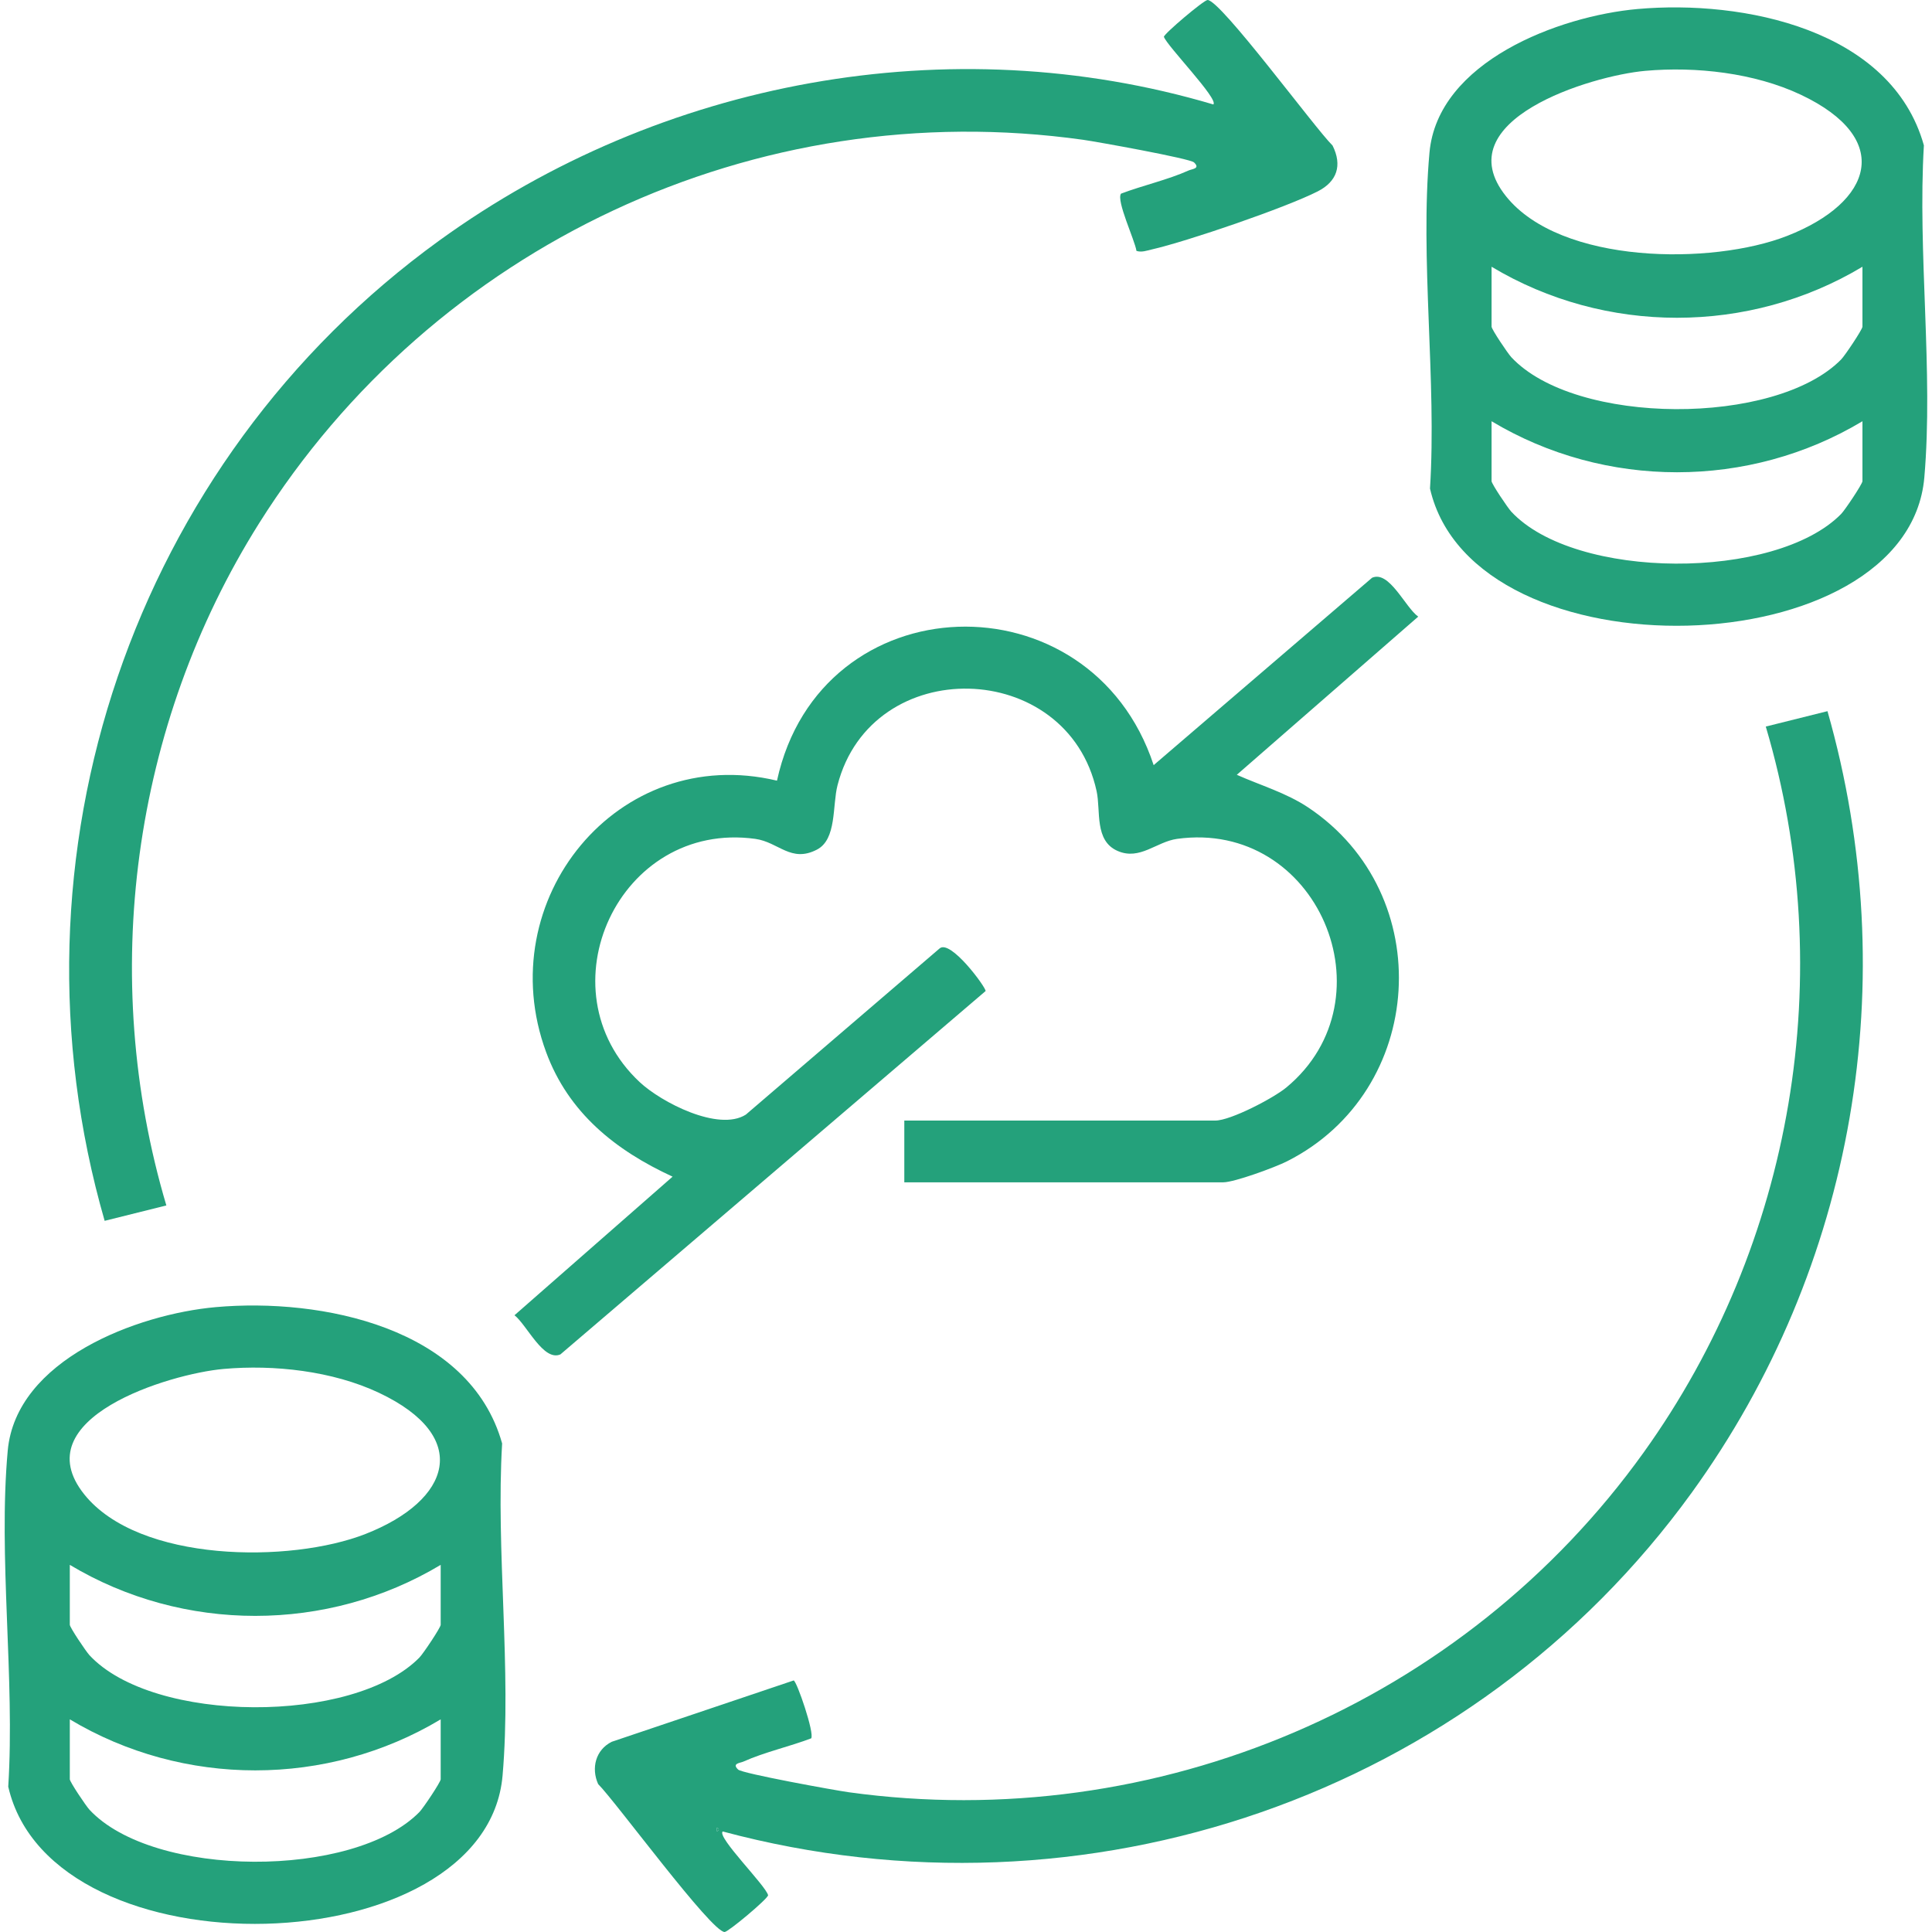
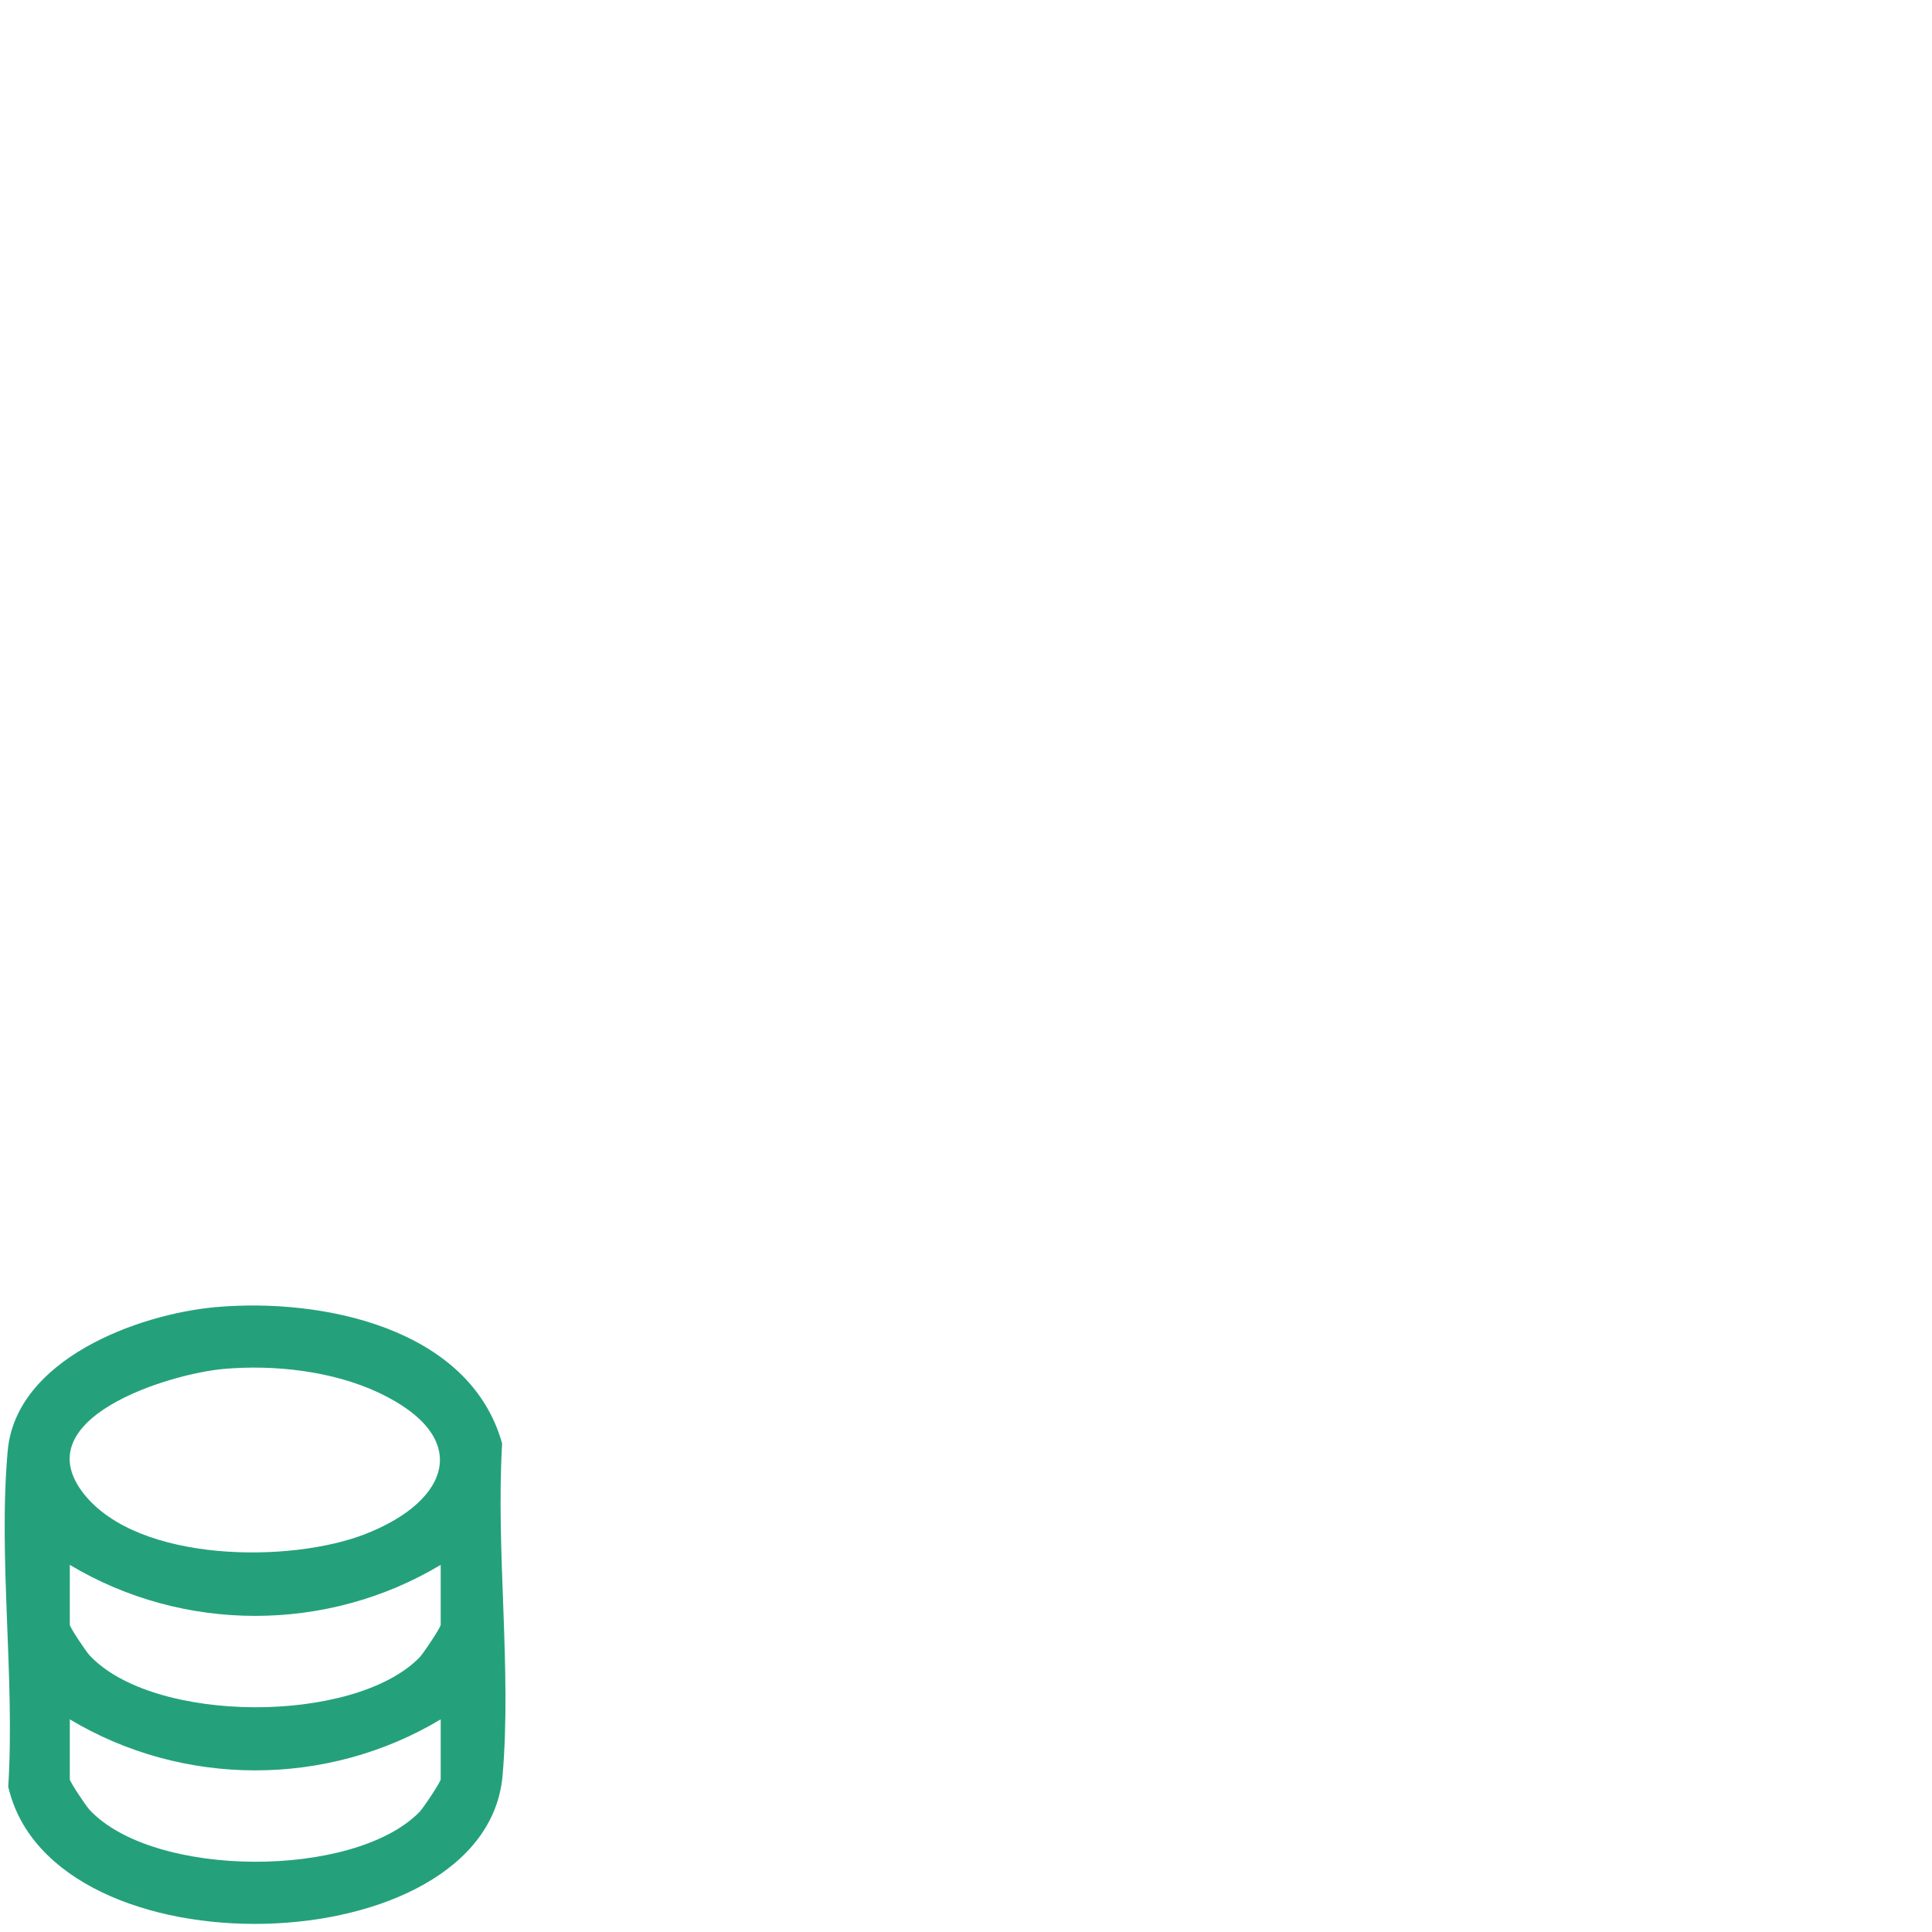
<svg xmlns="http://www.w3.org/2000/svg" id="Layer_1" version="1.1" viewBox="0 0 300 300">
  <defs>
    <style>
      .st0 {
        fill: #24a17b;
      }
    </style>
  </defs>
-   <path class="st0" d="M140.42,183.6v-9.6h48.29c2.38,0,9.05-3.49,11.05-5.15,16.6-13.79,4.8-41.61-16.99-38.59-3.21.45-5.76,3.36-9.19,1.89-3.69-1.57-2.63-6.22-3.3-9.3-4.51-20.69-34.95-21.44-40.23-.92-.82,3.18-.1,8.4-3.2,10-4.04,2.09-5.92-1.16-9.57-1.67-21.17-2.91-33.28,23.41-17.96,37.76,3.35,3.14,12.25,7.74,16.49,5.06l30.06-25.78c1.66-1.59,7.29,6.09,7.17,6.59l-66.02,56.42c-2.64,1.15-5.21-4.58-7.13-6.08l24.55-21.52c-8.88-4.09-16.17-9.92-19.64-19.34-8.69-23.57,11.12-48.05,35.85-42.15,6.74-30.86,48.72-32.06,58.49-2.41l33.92-29.1c2.67-1.17,5.15,4.61,7.16,6.04l-28.17,24.56c3.73,1.66,7.66,2.79,11.1,5.08,20.18,13.49,18.28,44.04-3.29,54.93-1.83.93-8.19,3.27-9.92,3.27h-49.49Z" />
-   <path class="st0" d="M254.28,1.4c16.36-1.46,39.41,3.13,44.46,21.17-.99,16.65,1.49,35.13.07,51.56-2.54,29.42-69.97,31.39-76.76,1.73,1.06-16.78-1.58-35.63-.08-52.17,1.28-14.14,20.12-21.2,32.3-22.29ZM255.48,11c-8.42.75-31.08,7.66-21.63,19.47,8.5,10.63,32.04,10.71,43.66,6.16,13.33-5.22,16.57-15.1,2.1-21.93-7.19-3.39-16.28-4.4-24.13-3.7ZM289.2,41.42c-17.61,10.56-39.96,10.57-57.59,0v9.3c0,.41,2.49,4.12,3.06,4.74,9.93,10.67,41.04,10.73,51.22.36.6-.61,3.31-4.67,3.31-5.09v-9.3ZM289.2,65.41c-17.61,10.56-39.96,10.57-57.59,0v9.3c0,.41,2.49,4.12,3.06,4.74,9.93,10.67,41.04,10.73,51.22.36.6-.61,3.31-4.67,3.31-5.09v-9.3Z" />
  <path class="st0" d="M33.51,202.97c16.36-1.46,39.41,3.13,44.46,21.17-.99,16.65,1.49,35.13.07,51.56-2.54,29.42-69.97,31.39-76.76,1.73,1.06-16.78-1.58-35.63-.08-52.17,1.28-14.14,20.12-21.2,32.3-22.29ZM34.71,212.57c-8.42.75-31.08,7.66-21.63,19.47,8.5,10.63,32.04,10.71,43.66,6.16,13.33-5.22,16.57-15.1,2.1-21.93-7.19-3.39-16.28-4.4-24.13-3.7ZM68.43,242.99c-17.61,10.56-39.96,10.57-57.59,0v9.3c0,.41,2.49,4.12,3.06,4.74,9.93,10.67,41.04,10.73,51.22.36.6-.61,3.31-4.67,3.31-5.09v-9.3ZM68.43,266.98c-17.61,10.56-39.96,10.57-57.59,0v9.3c0,.41,2.49,4.12,3.06,4.74,9.93,10.67,41.04,10.73,51.22.36.6-.61,3.31-4.67,3.31-5.09v-9.3Z" />
-   <path class="st0" d="M283.77,110.43c11.9,41.73,4.26,86.32-21.08,121.35-34.07,47.08-94.09,67.72-150.47,52.61-.95.85,6.72,8.43,7.05,9.9-.04.56-6.19,5.71-6.75,5.71-2.07,0-16.87-20.19-19.64-22.97-1.11-2.46-.4-5.32,2.12-6.57l28.24-9.52c.49.1,3.27,8.22,2.72,8.99-3.31,1.26-7.31,2.16-10.5,3.6-.52.24-1.87.27-.84,1.25.63.61,15.08,3.23,17.18,3.52,47.78,6.6,95.49-13.8,123.43-52.77,23.25-32.42,30.35-74.29,18.96-112.71l9.58-2.39ZM111.32,283.78v.6c.39-.2.39-.4,0-.6Z" />
-   <path class="st0" d="M176.47,38.96c-.25-1.67-3.17-7.81-2.4-8.89,3.31-1.26,7.31-2.16,10.5-3.6.52-.24,1.87-.27.84-1.25-.63-.61-15.08-3.21-17.2-3.51-50.86-7.14-100.88,16.44-128,59.58-19.69,31.33-24.94,70.32-14.38,105.89l-9.58,2.39C-.09,132.85,20.66,71.75,68.24,37.33,102.58,12.47,147.47,4.08,188.41,16.22c.86-.83-7.16-9.04-7.68-10.5C180.72,5.26,186.94,0,187.51,0c2.04,0,16.67,19.91,19.41,22.6,1.54,3.08.7,5.59-2.31,7.12-4.95,2.52-20.25,7.76-25.78,9.02-.78.18-1.56.48-2.36.22Z" />
-   <path class="st0" d="M111.32,283.78c.39.2.39.4,0,.6v-.6Z" />
</svg>